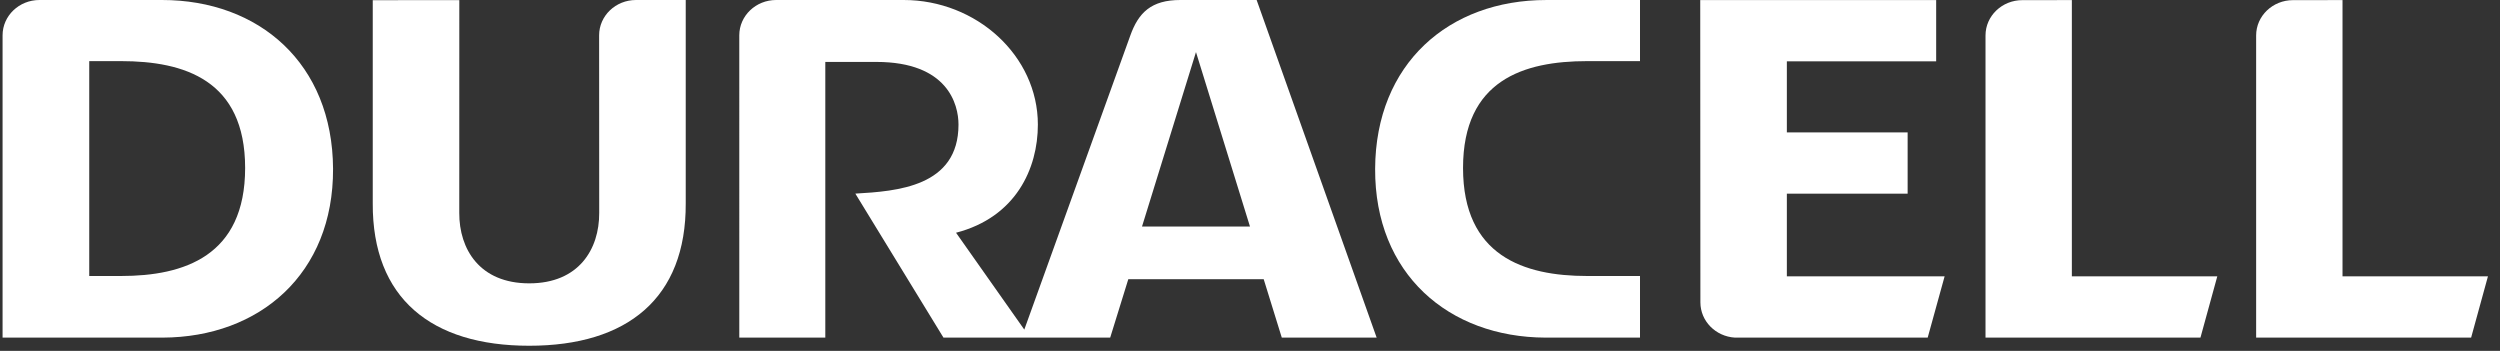
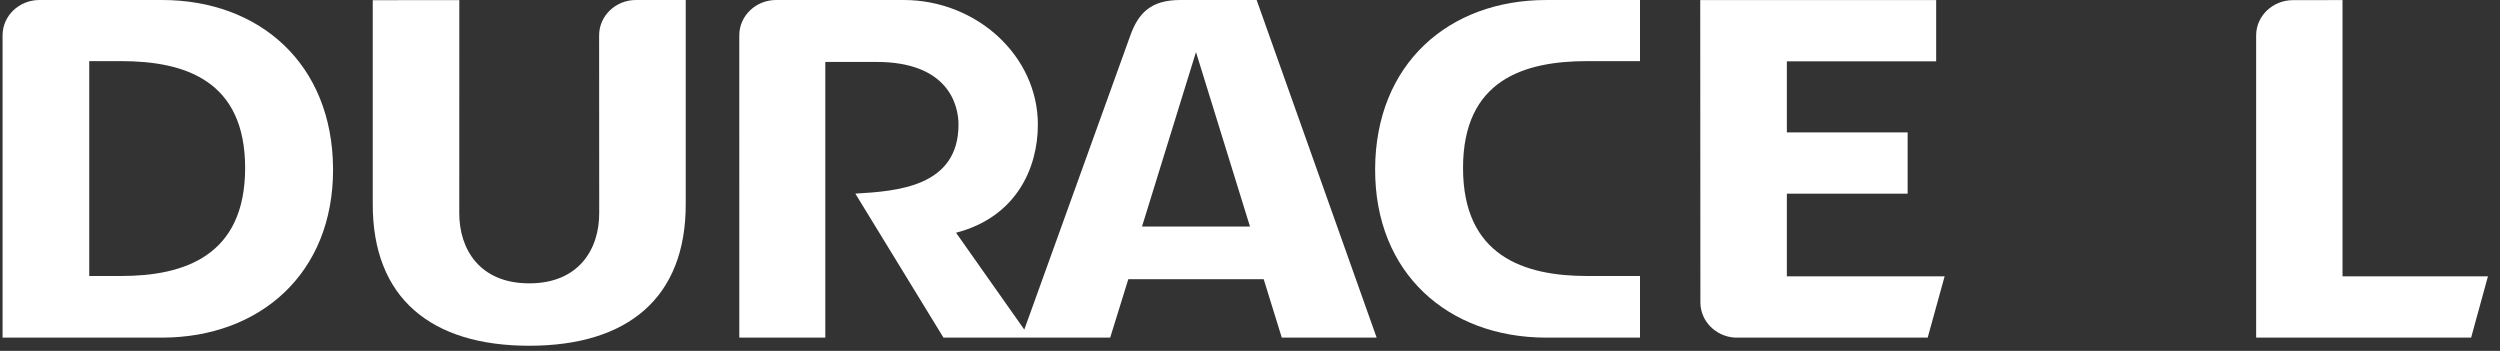
<svg xmlns="http://www.w3.org/2000/svg" width="171" height="24" viewBox="0 0 171 24" fill="none">
  <rect x="0" y="0" width="171" height="24" fill="#333333" stroke="none" />
-   <path d="M141.715 0.006L138.332 0.009C136.937 0.009 135.809 1.09 135.809 2.426V23.093H150.511L151.663 18.9H141.715V0.006Z" fill="white" />
  <path d="M160.228 0.006L156.845 0.009C155.449 0.009 154.32 1.09 154.32 2.426V23.093H169.025L170.176 18.9H160.228V0.006Z" fill="white" />
  <path d="M40.98 2.416L40.986 14.561C40.998 17.041 39.593 19.381 36.2 19.381C32.807 19.381 31.404 17.041 31.414 14.561L31.417 0.01C29.238 0.01 25.496 0.012 25.496 0.012V13.903C25.463 20.401 29.5 23.649 36.2 23.649C42.901 23.649 46.938 20.401 46.904 13.903V0H43.503C42.109 0 40.98 1.081 40.98 2.416Z" fill="white" />
  <path d="M122.221 13.248H130.482V9.056H122.221V4.195H132.434V0.006H116.296L116.307 20.681C116.307 21.965 117.351 23.014 118.668 23.093H131.854L133.012 18.901H122.221V13.248Z" fill="white" />
  <path d="M94.059 11.547C94.027 18.723 99.078 23.07 105.713 23.093L112.176 23.091V18.878H108.559C104.238 18.878 100.072 17.506 100.072 11.488C100.072 5.472 104.238 4.181 108.559 4.181H112.176V0.001H105.764C99.107 0.001 94.093 4.35 94.059 11.547Z" fill="white" />
  <path d="M8.281 18.878H6.104V4.181H8.281C12.601 4.181 16.767 5.472 16.767 11.488C16.767 17.506 12.601 18.878 8.281 18.878ZM11.076 0H2.7C1.305 0 0.176 1.081 0.176 2.416V23.091L11.125 23.093C17.76 23.07 22.812 18.723 22.781 11.547C22.746 4.35 17.736 0 11.076 0Z" fill="white" />
  <path d="M78.114 15.494L81.805 3.563L85.498 15.494H78.114ZM80.738 0C78.744 0 77.869 0.862 77.304 2.456L70.062 22.544L65.393 15.919C69.487 14.855 70.99 11.533 70.99 8.522C70.99 3.809 66.786 0 61.809 0H53.09C51.696 0 50.567 1.081 50.567 2.416L50.568 23.093H56.451V4.236H59.944C64.826 4.236 65.561 7.14 65.561 8.522C65.561 12.772 61.363 13.08 58.505 13.243L64.533 23.093H75.937L77.176 19.097H86.437L87.674 23.093H94.163L85.954 0H80.738Z" fill="white" />
</svg>